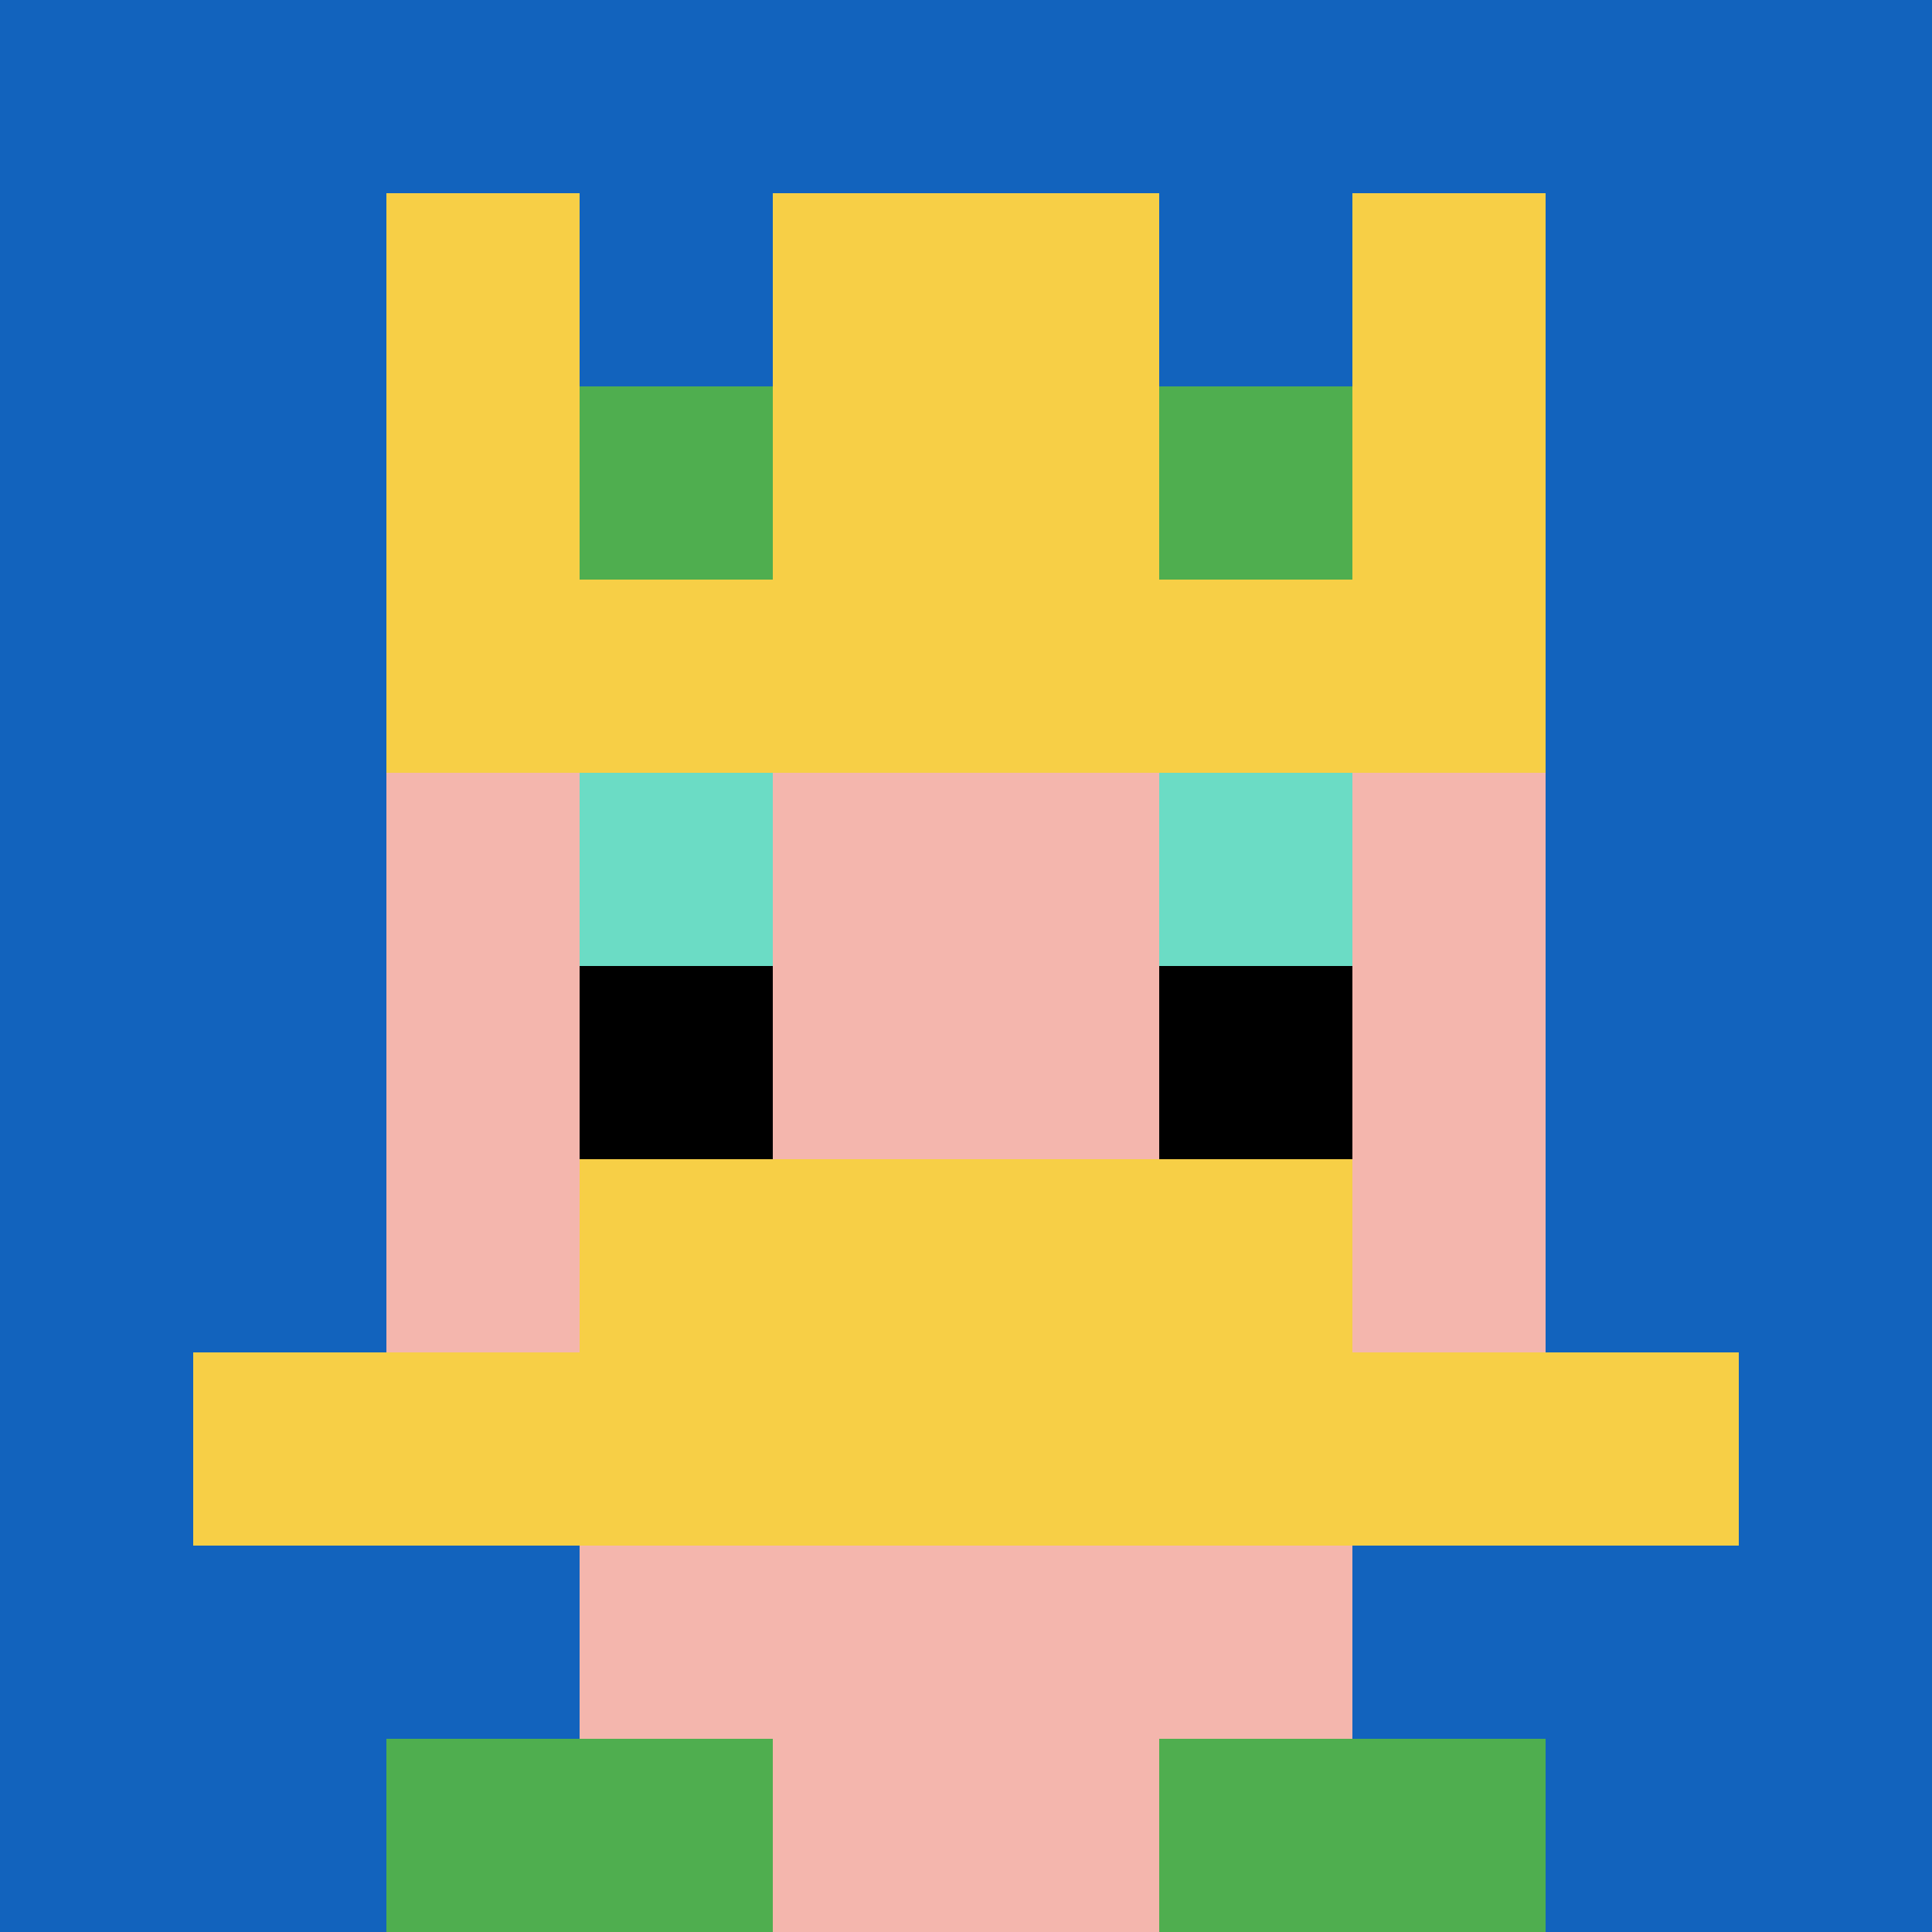
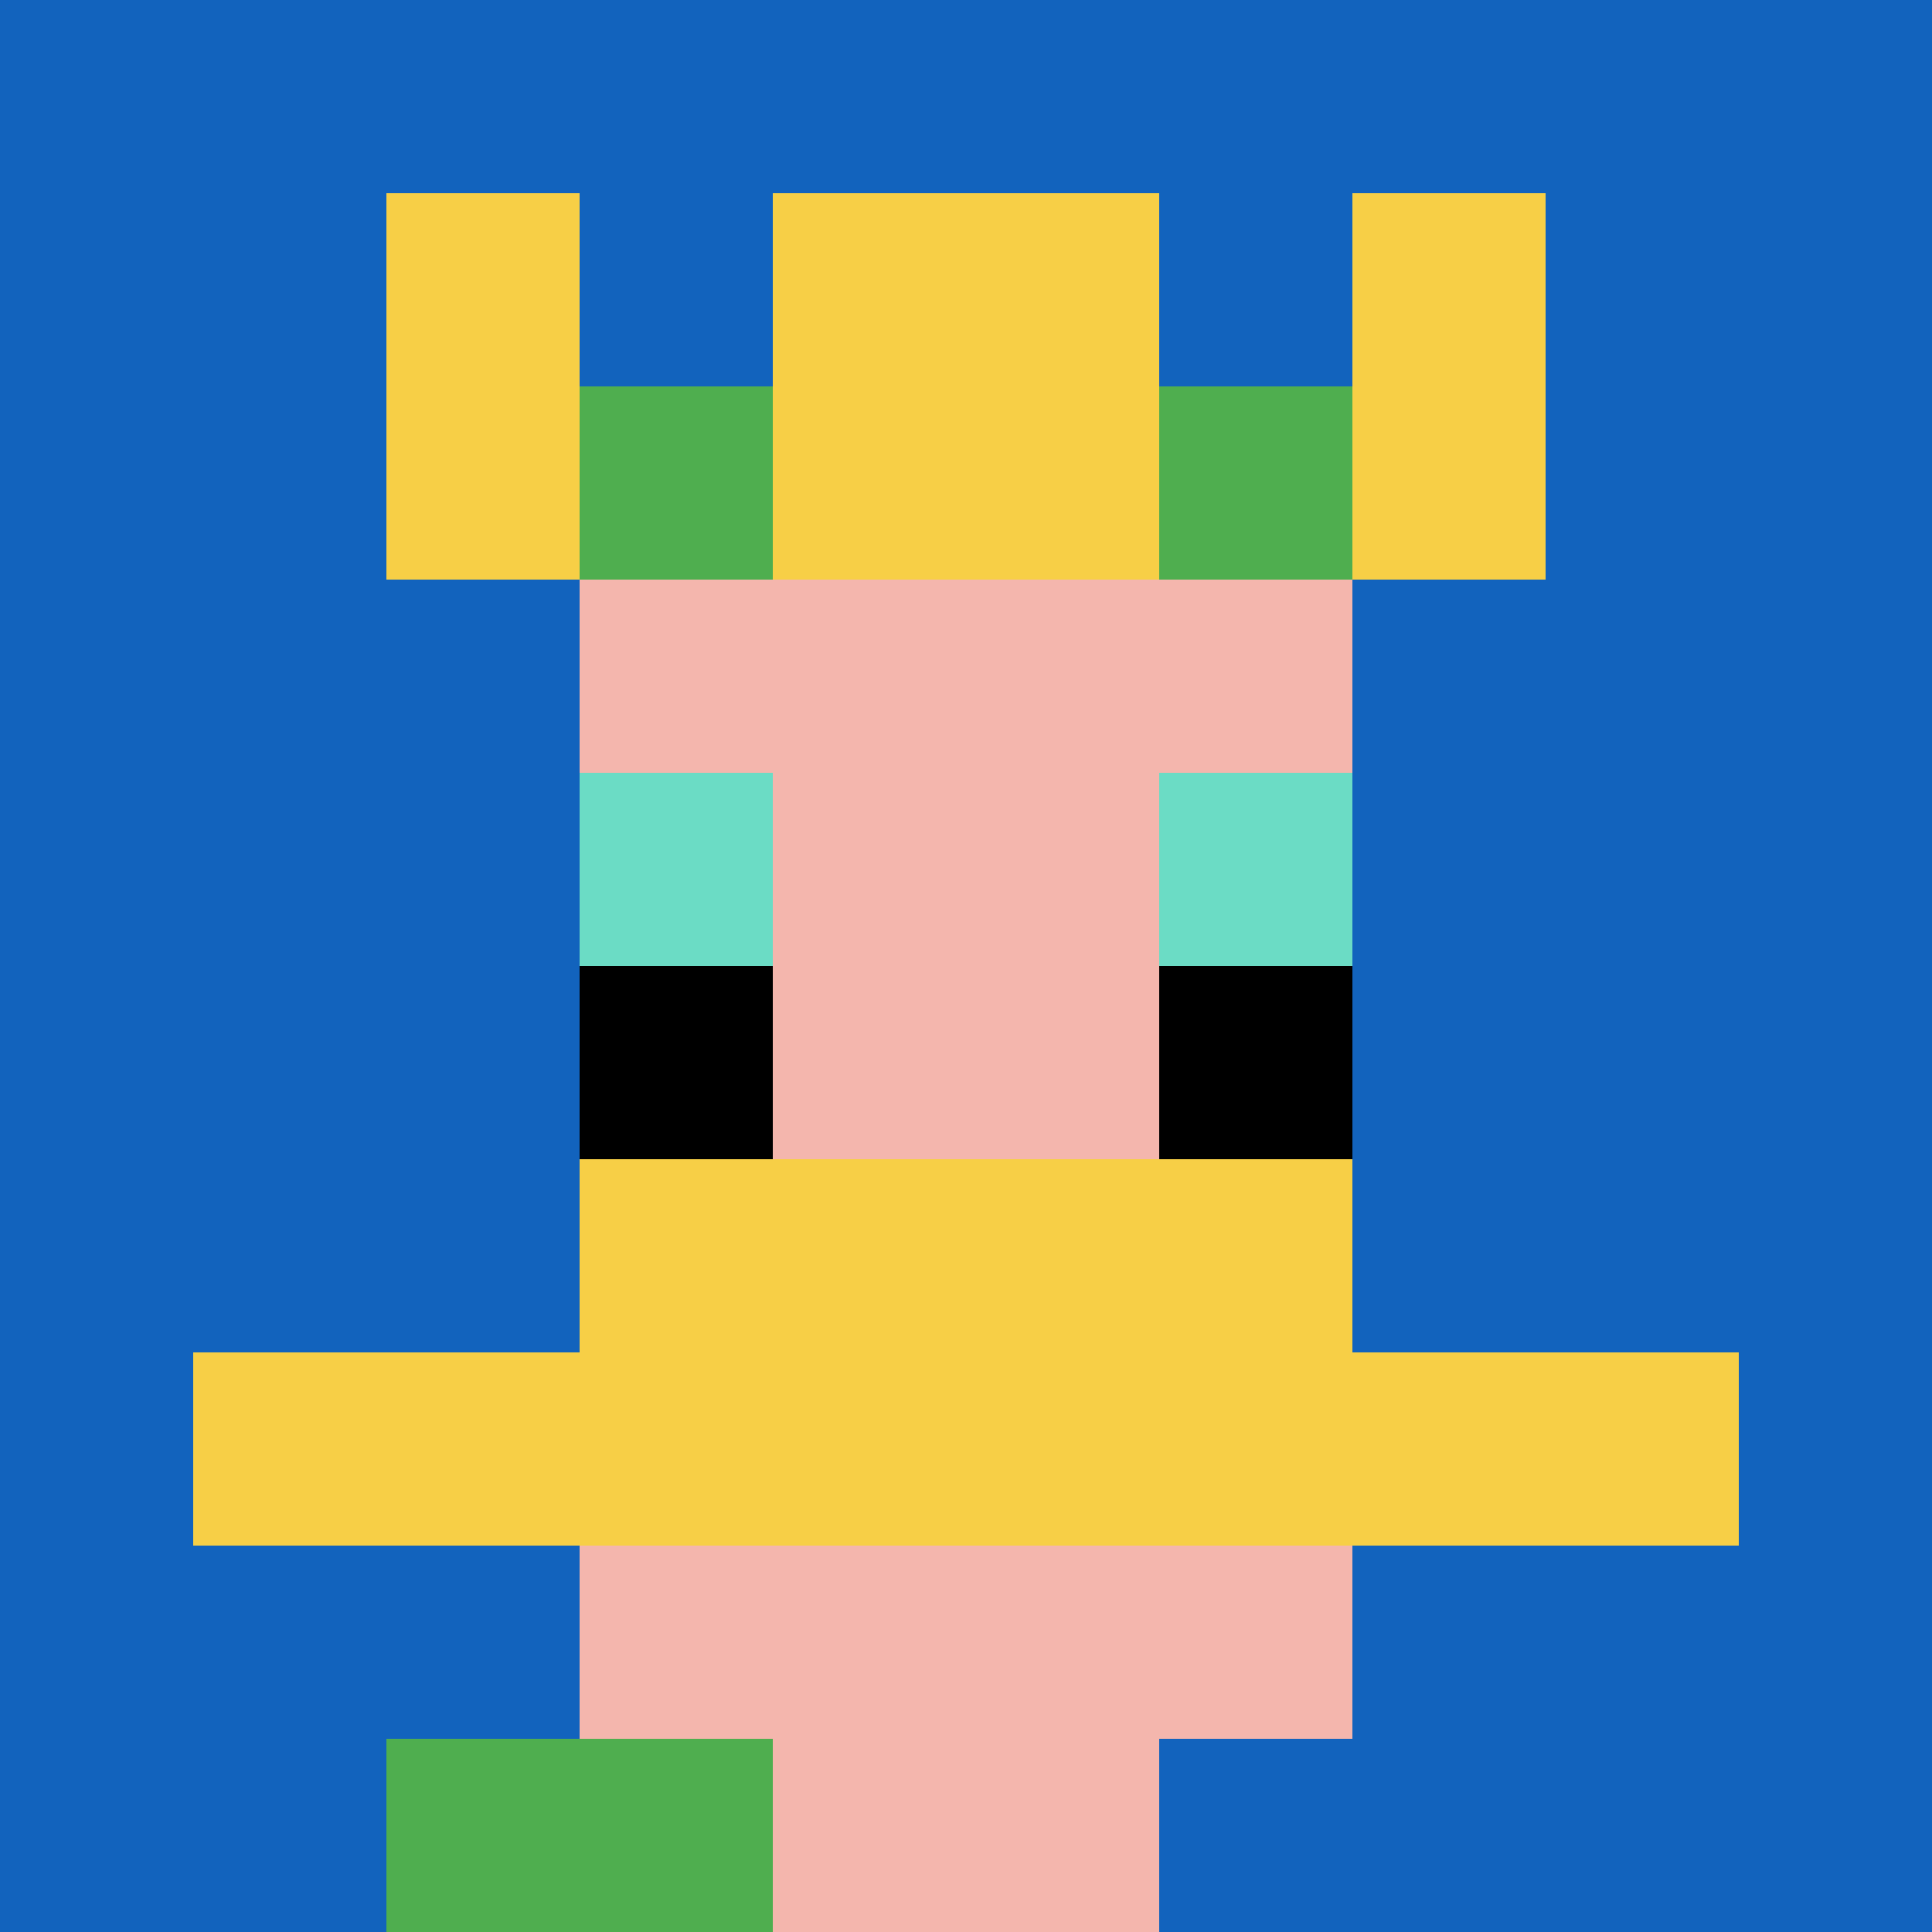
<svg xmlns="http://www.w3.org/2000/svg" version="1.1" width="766" height="766">
  <title>'goose-pfp-140170' by Dmitri Cherniak</title>
  <desc>seed=140170
backgroundColor=#b66262
padding=80
innerPadding=0
timeout=500
dimension=1
border=false
Save=function(){return n.handleSave()}
frame=346

Rendered at Wed Oct 04 2023 03:40:46 GMT+0200 (heure d’été d’Europe centrale)
Generated in 1ms
</desc>
  <defs />
  <rect width="100%" height="100%" fill="#b66262" />
  <g>
    <g id="0-0">
      <rect x="0" y="0" height="766" width="766" fill="#1263BD" />
      <g>
        <rect id="0-0-3-2-4-7" x="229.8" y="153.2" width="306.4" height="536.2" fill="#F4B6AD" />
-         <rect id="0-0-2-3-6-5" x="153.2" y="229.8" width="459.6" height="383" fill="#F4B6AD" />
        <rect id="0-0-4-8-2-2" x="306.4" y="612.8" width="153.2" height="153.2" fill="#F4B6AD" />
        <rect id="0-0-1-7-8-1" x="76.6" y="536.2" width="612.8" height="76.6" fill="#F7CF46" />
        <rect id="0-0-3-6-4-2" x="229.8" y="459.6" width="306.4" height="153.2" fill="#F7CF46" />
        <rect id="0-0-3-4-1-1" x="229.8" y="306.4" width="76.6" height="76.6" fill="#6BDCC5" />
        <rect id="0-0-6-4-1-1" x="459.6" y="306.4" width="76.6" height="76.6" fill="#6BDCC5" />
        <rect id="0-0-3-5-1-1" x="229.8" y="383" width="76.6" height="76.6" fill="#000000" />
        <rect id="0-0-6-5-1-1" x="459.6" y="383" width="76.6" height="76.6" fill="#000000" />
        <rect id="0-0-2-1-1-2" x="153.2" y="76.6" width="76.6" height="153.2" fill="#F7CF46" />
        <rect id="0-0-4-1-2-2" x="306.4" y="76.6" width="153.2" height="153.2" fill="#F7CF46" />
        <rect id="0-0-7-1-1-2" x="536.2" y="76.6" width="76.6" height="153.2" fill="#F7CF46" />
-         <rect id="0-0-2-2-6-2" x="153.2" y="153.2" width="459.6" height="153.2" fill="#F7CF46" />
        <rect id="0-0-3-2-1-1" x="229.8" y="153.2" width="76.6" height="76.6" fill="#4FAE4F" />
        <rect id="0-0-6-2-1-1" x="459.6" y="153.2" width="76.6" height="76.6" fill="#4FAE4F" />
        <rect id="0-0-2-9-2-1" x="153.2" y="689.4" width="153.2" height="76.6" fill="#4FAE4F" />
-         <rect id="0-0-6-9-2-1" x="459.6" y="689.4" width="153.2" height="76.6" fill="#4FAE4F" />
      </g>
      <rect x="0" y="0" stroke="white" stroke-width="0" height="766" width="766" fill="none" />
    </g>
  </g>
</svg>